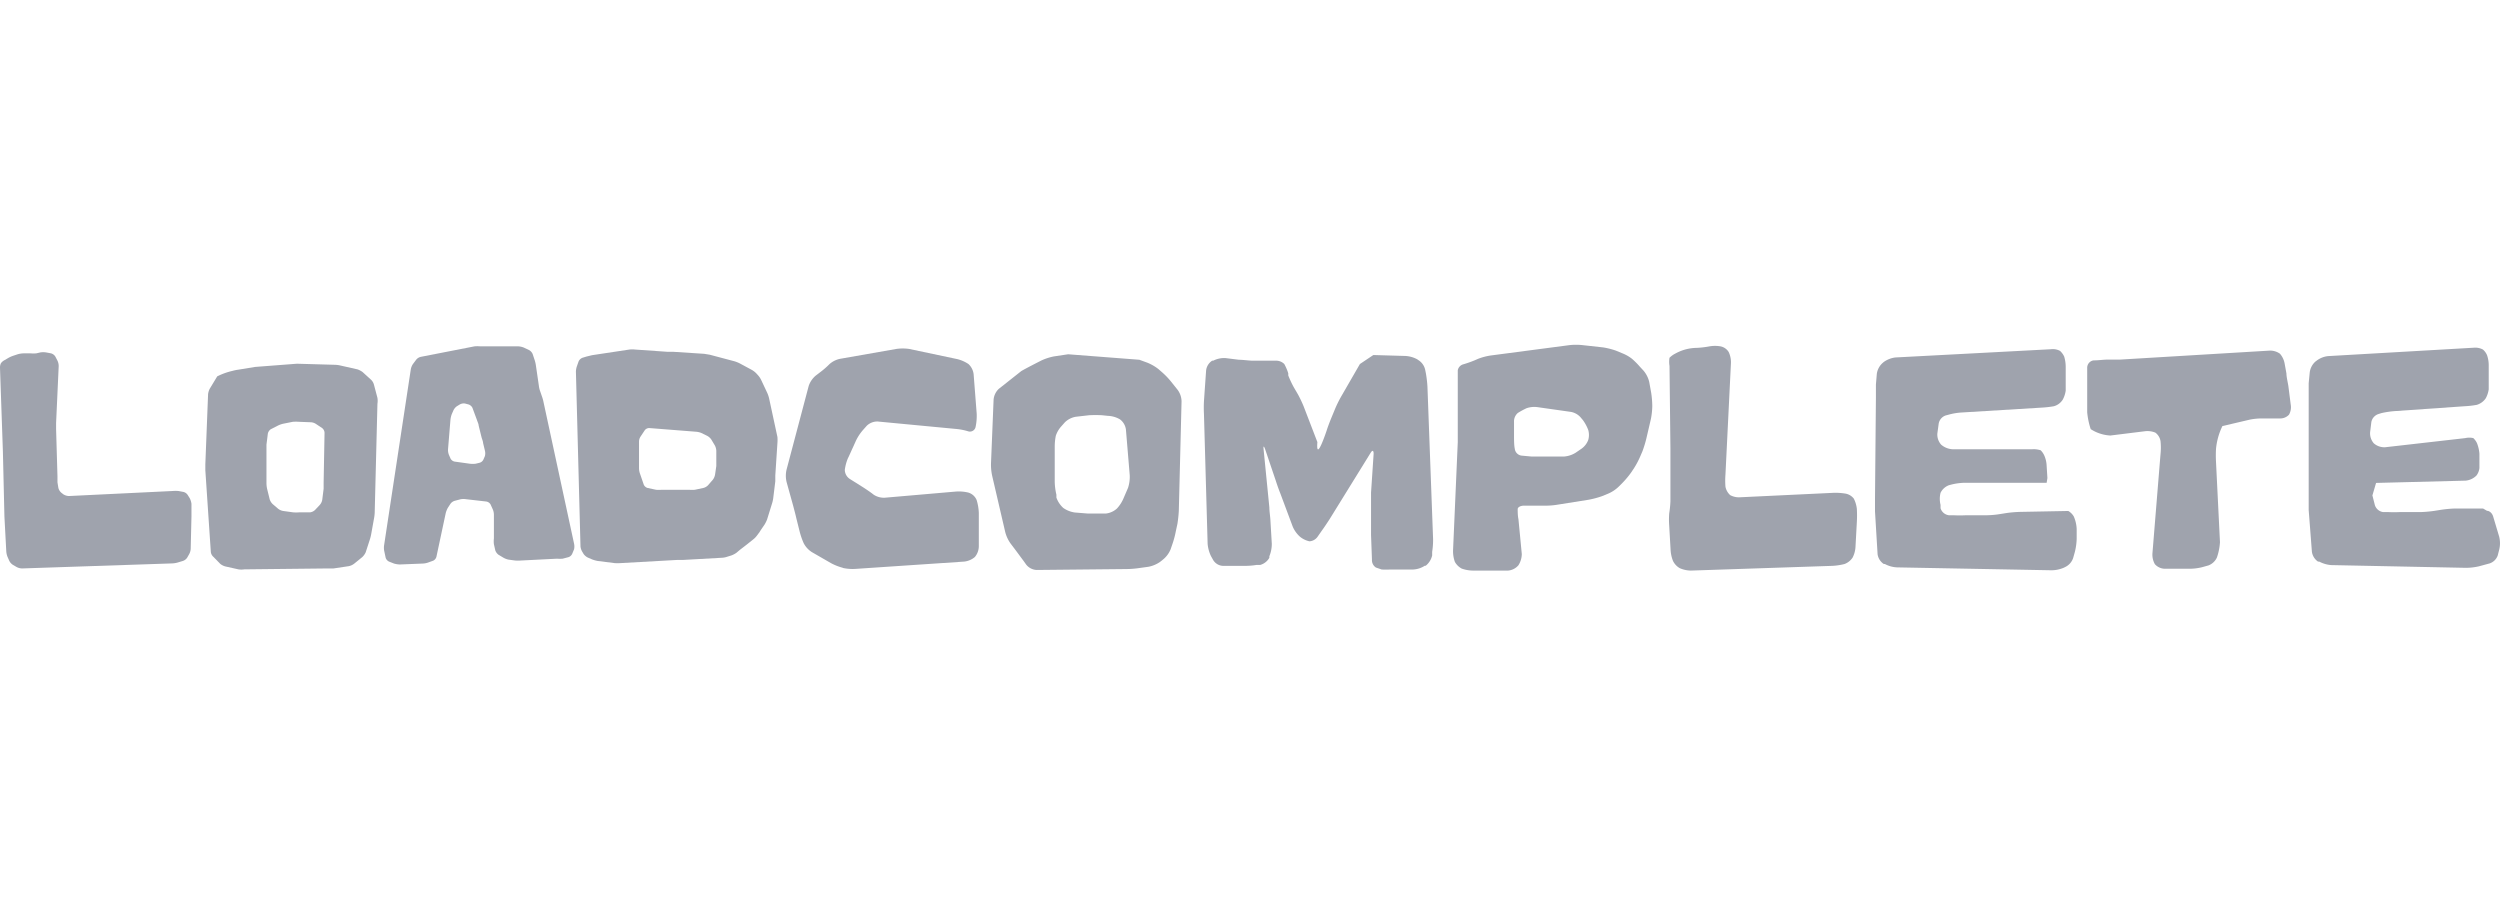
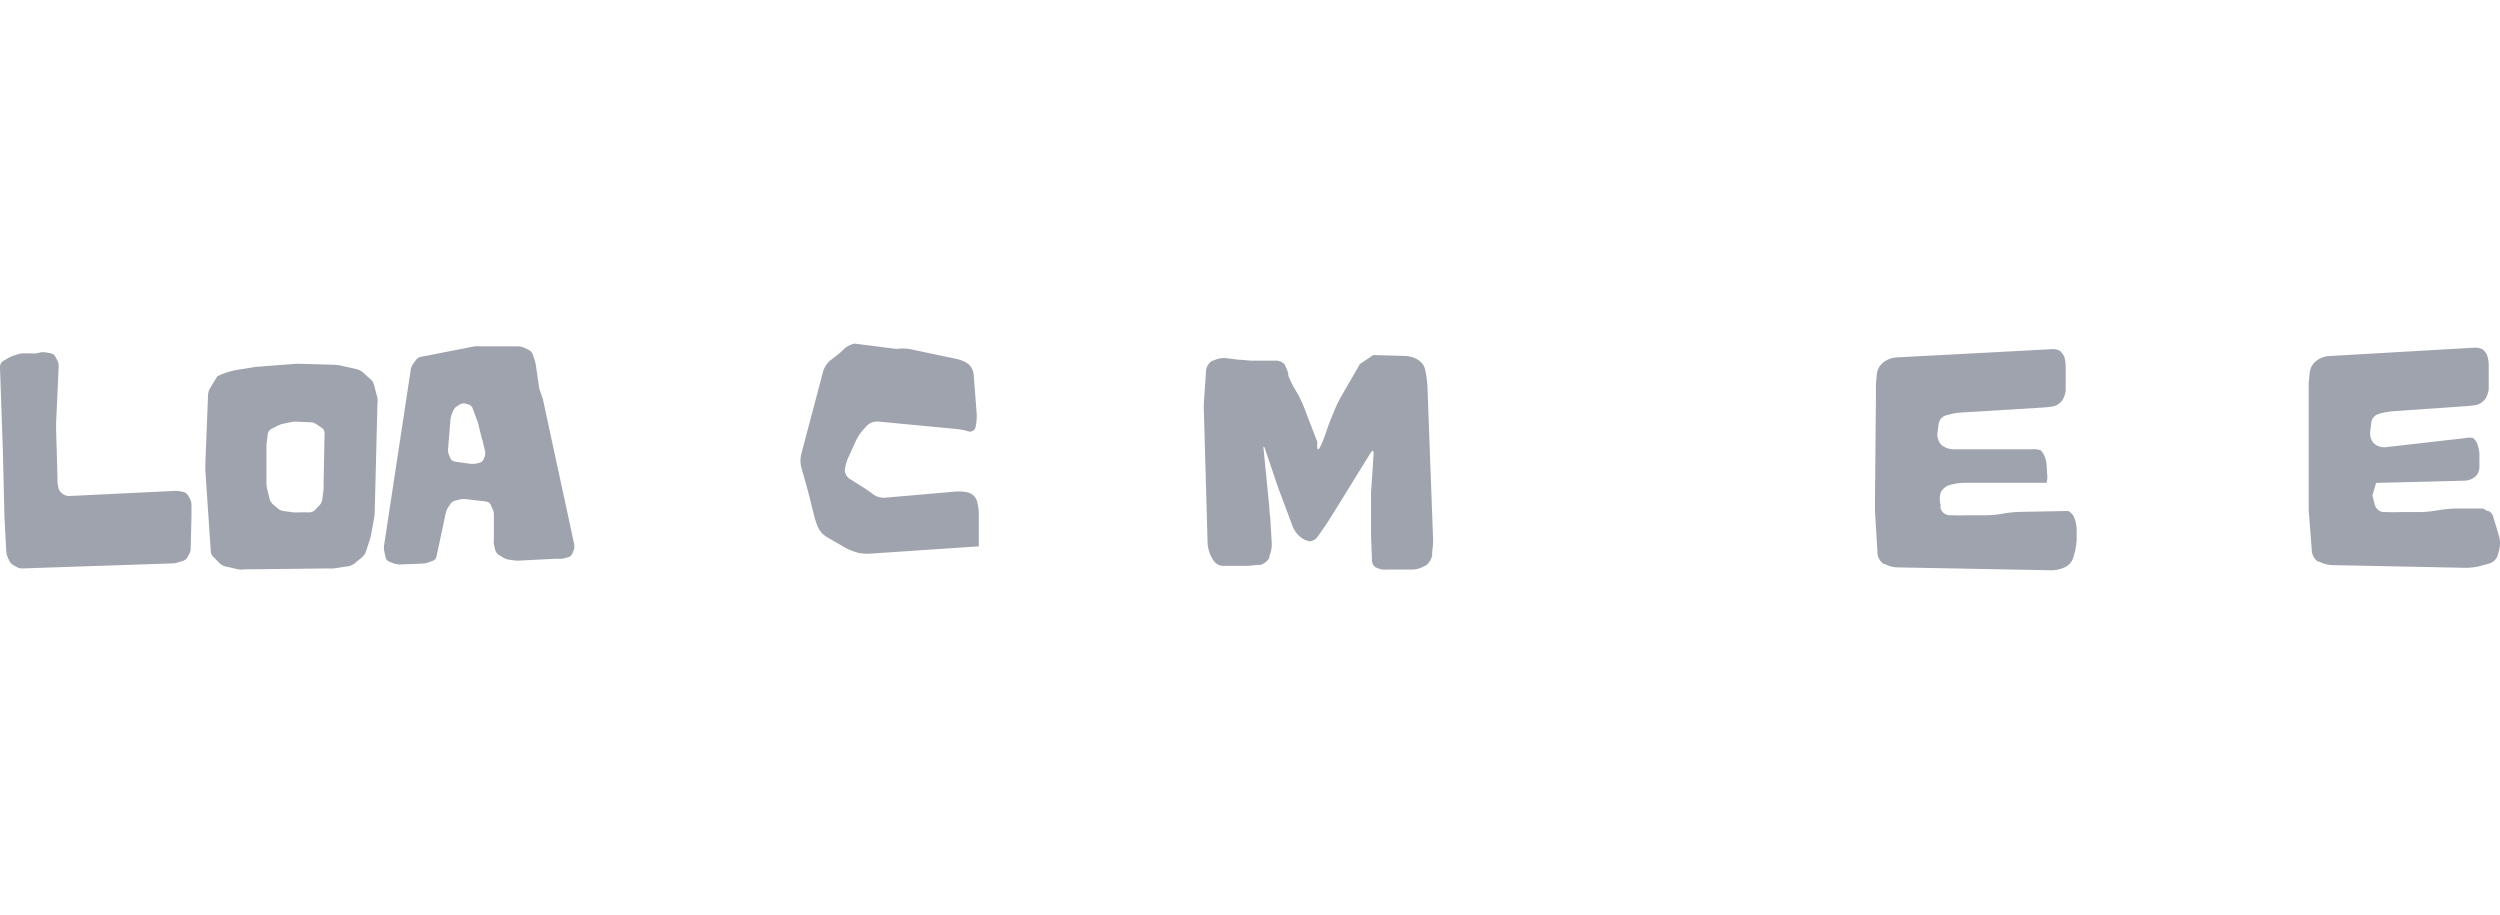
<svg xmlns="http://www.w3.org/2000/svg" viewBox="0 0 164 60">
  <g fill="#9fa3ad">
    <path d="m.19 29.62-.19-5.49a.64.64 0 0 1 .06-.3.66.66 0 0 1 .23-.2l.24-.14a1.89 1.89 0 0 1 .36-.16l.27-.09a1.59 1.59 0 0 1 .38-.06h.46a2.45 2.45 0 0 0 .38 0l.26-.06a1.27 1.27 0 0 1 .39 0l.32.06a.49.49 0 0 1 .28.21l.14.27a.83.83 0 0 1 .08.37l-.17 3.72v.4l.09 3.1v.39l.06.37a.63.63 0 0 0 .19.31l.14.11a.76.76 0 0 0 .35.11l6.81-.33a2.47 2.47 0 0 1 .39 0l.32.06a.48.48 0 0 1 .29.21l.13.21a1.15 1.15 0 0 1 .11.36v.44.39l-.05 2.12a.83.83 0 0 1 -.11.37l-.12.21a.54.54 0 0 1 -.29.22l-.33.1a1.59 1.59 0 0 1 -.38.06l-9.83.33a.79.79 0 0 1 -.37-.1l-.24-.14a.66.66 0 0 1 -.24-.28l-.11-.25a1.23 1.23 0 0 1 -.08-.38l-.12-2.26" />
    <path d="m19.48 23.86 2.47.07a1.81 1.81 0 0 1 .39.05l1.11.25a1.24 1.24 0 0 1 .34.18l.55.5a.7.7 0 0 1 .19.32l.23.87a1.26 1.26 0 0 1 0 .39l-.18 7.15a2.73 2.73 0 0 1 -.05.4l-.18 1a2.79 2.79 0 0 1 -.1.39l-.26.8a1 1 0 0 1 -.22.31l-.54.44a.86.86 0 0 1 -.35.16l-1 .15h-.39l-5.46.06a1.29 1.29 0 0 1 -.39 0l-.85-.19a.91.91 0 0 1 -.34-.17l-.45-.46a.51.51 0 0 1 -.17-.32l-.36-5.36c0-.11 0-.28 0-.39l.18-4.6a1.08 1.08 0 0 1 .11-.36l.49-.81a4.37 4.37 0 0 1 1-.36 2.7 2.7 0 0 1 .39-.08l1.1-.18m2.87 3.6a2.71 2.71 0 0 0 -.4 0l-.65.13a1.66 1.66 0 0 0 -.37.14l-.43.22a.47.47 0 0 0 -.19.29l-.09.72v.4 2.13a1.83 1.83 0 0 0 .05.4l.16.65a.76.76 0 0 0 .2.32l.35.3a.74.74 0 0 0 .34.15l.65.09a2.67 2.67 0 0 0 .4 0h.71a.57.57 0 0 0 .33-.16l.31-.33a.67.67 0 0 0 .16-.34l.09-.72c0-.11 0-.29 0-.4l.06-3.27a.41.41 0 0 0 -.16-.31l-.39-.26a.67.67 0 0 0 -.36-.12z" />
    <path d="m31.13 22.72a2.33 2.33 0 0 1 .37 0h2.5a1.17 1.17 0 0 1 .36.08l.34.16a.55.55 0 0 1 .24.26l.12.36a2.11 2.11 0 0 1 .09.36l.2 1.37a1.54 1.54 0 0 0 .09.37l.12.35a2.54 2.54 0 0 1 .1.37l2 9.27a.88.88 0 0 1 0 .36l-.12.29a.41.41 0 0 1 -.25.23l-.38.1a2.35 2.35 0 0 1 -.37 0l-2.37.12a2.34 2.34 0 0 1 -.38 0l-.44-.06a1.17 1.17 0 0 1 -.35-.14l-.3-.18a.61.61 0 0 1 -.21-.29l-.09-.4a1.58 1.58 0 0 1 0-.38v-1.56a.9.9 0 0 0 -.08-.36l-.14-.31a.4.4 0 0 0 -.28-.19l-1.31-.15a1.16 1.16 0 0 0 -.37 0l-.38.1a.53.53 0 0 0 -.29.2l-.17.26a1.51 1.51 0 0 0 -.14.35l-.61 2.86a.4.4 0 0 1 -.21.26l-.33.12a1.21 1.21 0 0 1 -.37.07l-1.5.06a1.59 1.59 0 0 1 -.37-.06l-.33-.13a.42.42 0 0 1 -.22-.25l-.1-.47a1.15 1.15 0 0 1 0-.37l1.75-11.53a.94.94 0 0 1 .14-.34l.21-.28a.54.54 0 0 1 .3-.19zm-.63 3.75a.54.54 0 0 0 -.35.07l-.18.11a.7.7 0 0 0 -.23.28l-.1.23a1.54 1.54 0 0 0 -.09.37l-.16 1.95a.88.88 0 0 0 .06.36l.1.23a.39.39 0 0 0 .27.21l1 .14a1.6 1.6 0 0 0 .38 0l.25-.06a.39.39 0 0 0 .26-.21l.1-.23a.74.74 0 0 0 0-.36l-.12-.5c0-.1-.07-.26-.1-.37l-.19-.77c0-.1-.08-.26-.11-.36l-.3-.81a.44.44 0 0 0 -.26-.22z" />
-     <path d="m41.29 22.93a1.53 1.53 0 0 1 .37 0l2.15.15h.38l2 .13.37.06 1.62.43a2.13 2.13 0 0 1 .35.14l.78.42a1.33 1.33 0 0 1 .3.23l.11.12a1.3 1.3 0 0 1 .21.31l.4.85a2.06 2.06 0 0 1 .12.35l.55 2.55a2.53 2.53 0 0 1 0 .38l-.14 2.14v.38l-.14 1.14a2.22 2.22 0 0 1 -.09.37l-.31 1a2.16 2.16 0 0 1 -.17.34l-.11.16c-.06.09-.16.23-.21.32l-.15.2a1.29 1.29 0 0 1 -.25.27l-.58.46-.3.23-.25.21a1.48 1.48 0 0 1 -.33.17l-.26.08a1.21 1.21 0 0 1 -.37.07l-2.5.14h-.38l-3.76.21a2.48 2.48 0 0 1 -.38 0l-1.11-.14a2.12 2.12 0 0 1 -.36-.1l-.28-.12a.77.77 0 0 1 -.28-.23l-.09-.15a.86.86 0 0 1 -.12-.35l-.3-11.47a1.21 1.21 0 0 1 .07-.37l.11-.31a.47.47 0 0 1 .25-.23l.26-.08.37-.09zm1.3 5.15a.37.37 0 0 0 -.29.14l-.28.42a.61.61 0 0 0 -.1.34v1.75a1.1 1.1 0 0 0 .07.36l.24.7a.39.39 0 0 0 .25.22l.56.12a2.33 2.33 0 0 0 .37 0h1.8a2.33 2.33 0 0 0 .37 0l.56-.12a.65.65 0 0 0 .31-.18l.32-.37a.79.79 0 0 0 .14-.34l.08-.55c0-.1 0-.27 0-.37v-.62a.86.86 0 0 0 -.09-.35l-.24-.4a.77.77 0 0 0 -.27-.24l-.39-.19a1.17 1.17 0 0 0 -.36-.08z" />
-     <path d="m58.8 22.89a3 3 0 0 1 .84 0l3.17.67a2.36 2.36 0 0 1 .72.32 1.08 1.08 0 0 1 .34.67l.2 2.57a3.44 3.44 0 0 1 -.07.88.38.38 0 0 1 -.47.3 3.91 3.91 0 0 0 -.8-.16l-5.16-.49a1 1 0 0 0 -.71.28l-.24.27a3.13 3.13 0 0 0 -.47.71l-.18.4c-.1.21-.25.56-.35.76a3 3 0 0 0 -.2.75.72.72 0 0 0 .33.6l.89.56c.2.13.5.33.67.47a1.22 1.22 0 0 0 .73.2l4.62-.4a2.69 2.69 0 0 1 .85.06.85.85 0 0 1 .56.5 3.35 3.35 0 0 1 .14.83v2.2a1.11 1.11 0 0 1 -.26.7 1.28 1.28 0 0 1 -.7.3l-7.14.48a3 3 0 0 1 -.85-.07h.04a3.5 3.5 0 0 1 -.79-.31l-1.25-.72a1.53 1.53 0 0 1 -.54-.59 4.89 4.89 0 0 1 -.27-.79l-.21-.84c-.05-.23-.15-.6-.21-.83l-.43-1.55a1.75 1.75 0 0 1 0-.82l1.45-5.48a1.53 1.53 0 0 1 .45-.67l.3-.23a5.4 5.4 0 0 0 .61-.53 1.51 1.51 0 0 1 .69-.35z" />
+     <path d="m58.8 22.89a3 3 0 0 1 .84 0l3.17.67a2.36 2.36 0 0 1 .72.32 1.08 1.08 0 0 1 .34.67l.2 2.57a3.44 3.44 0 0 1 -.07.88.38.38 0 0 1 -.47.3 3.91 3.91 0 0 0 -.8-.16l-5.16-.49a1 1 0 0 0 -.71.28l-.24.27a3.13 3.13 0 0 0 -.47.71l-.18.4c-.1.21-.25.56-.35.76a3 3 0 0 0 -.2.75.72.72 0 0 0 .33.6l.89.56c.2.13.5.33.67.47a1.22 1.22 0 0 0 .73.2l4.62-.4a2.69 2.69 0 0 1 .85.06.85.85 0 0 1 .56.5 3.35 3.35 0 0 1 .14.83v2.2l-7.14.48a3 3 0 0 1 -.85-.07h.04a3.5 3.5 0 0 1 -.79-.31l-1.25-.72a1.53 1.53 0 0 1 -.54-.59 4.89 4.89 0 0 1 -.27-.79l-.21-.84c-.05-.23-.15-.6-.21-.83l-.43-1.55a1.75 1.75 0 0 1 0-.82l1.45-5.48a1.53 1.53 0 0 1 .45-.67l.3-.23a5.4 5.4 0 0 0 .61-.53 1.51 1.51 0 0 1 .69-.35z" />
    <path d="m90.09 23.29 2.08.06a1.84 1.84 0 0 1 .8.22l.07.05a1 1 0 0 1 .45.63l.05.25a7.89 7.89 0 0 1 .1.85l.37 10a4.86 4.86 0 0 1 -.06.85v.24a1.22 1.22 0 0 1 -.42.67h-.06a1.53 1.53 0 0 1 -.77.25h-1.5a5.4 5.4 0 0 1 -.56 0l-.38-.13a.58.58 0 0 1 -.26-.52l-.06-1.62c0-.23 0-.62 0-.85v-1.06c0-.24 0-.62 0-.86l.17-2.55c0-.23-.08-.26-.2-.06l-2.69 4.35c-.13.2-.34.52-.48.71l-.3.43a.7.7 0 0 1 -.54.31 1.47 1.47 0 0 1 -.62-.3 1.88 1.88 0 0 1 -.48-.67l-.81-2.17c-.09-.22-.22-.59-.29-.81l-.71-2.1c-.08-.22-.12-.21-.1 0l.38 3.83c0 .24.06.62.07.86l.09 1.52a2.14 2.14 0 0 1 -.16.82v.1a1 1 0 0 1 -.6.47h-.24a4.79 4.79 0 0 1 -.85.06h-1.37a.79.79 0 0 1 -.63-.39l-.14-.25a2.33 2.33 0 0 1 -.22-.81l-.24-8.5a8.23 8.23 0 0 1 0-.86l.14-2a.88.88 0 0 1 .4-.65h.07a1.58 1.58 0 0 1 .8-.17l.88.11c.23 0 .61.05.85.06h1.58a.76.76 0 0 1 .55.22 3.36 3.36 0 0 1 .26.61v.14a6.76 6.76 0 0 0 .36.77l.28.48a7.92 7.92 0 0 1 .37.78l.9 2.34c-.11 1.42.61-.76.61-.76.07-.23.21-.59.3-.81l.26-.63a7.85 7.85 0 0 1 .38-.77l1.24-2.15" />
-     <path d="m105.17 22.79a5 5 0 0 1 .83.21l.41.17a2.56 2.56 0 0 1 .64.36 5.08 5.08 0 0 1 .52.52l.25.27a1.78 1.78 0 0 1 .37.74l.13.72a6.23 6.23 0 0 1 .07.86 4.79 4.79 0 0 1 -.09.84l-.3 1.29a7.76 7.76 0 0 1 -.25.82l-.15.35a5.51 5.51 0 0 1 -.4.76l-.2.3a5.83 5.83 0 0 1 -.55.66l-.27.27a2.3 2.3 0 0 1 -.7.46l-.42.17a6 6 0 0 1 -.83.22l-2.14.34a4.79 4.79 0 0 1 -.85.05h-1.26c-.23 0-.42.1-.42.23s0 .43.05.66l.22 2.29a1.42 1.42 0 0 1 -.22.73 1 1 0 0 1 -.68.35h-2.31a2.27 2.27 0 0 1 -.73-.13 1.12 1.12 0 0 1 -.45-.44 2.09 2.09 0 0 1 -.12-.74l.31-7.12c0-.24 0-.63 0-.86v-3.14c0-.24 0-.56 0-.71a.5.5 0 0 1 .36-.39 7.37 7.37 0 0 0 .74-.26l.23-.1a3.91 3.91 0 0 1 .83-.22l5.17-.68a4 4 0 0 1 .85 0zm-4.3 3.92a1.56 1.56 0 0 0 -.73.07 5.18 5.18 0 0 0 -.57.31.73.73 0 0 0 -.25.59v.92c0 .23 0 .61.05.84a.51.51 0 0 0 .46.45l.65.06h.85 1.25a1.67 1.67 0 0 0 .78-.25l.38-.26a1.24 1.24 0 0 0 .45-.58 1.2 1.2 0 0 0 0-.65 2.79 2.79 0 0 0 -.35-.65l-.11-.13a1.12 1.12 0 0 0 -.68-.41z" />
-     <path d="m112.15 22.72a2.12 2.12 0 0 1 .71 0 .81.81 0 0 1 .54.37 1.57 1.57 0 0 1 .15.73l-.36 7.31a5.1 5.1 0 0 0 0 .8 1 1 0 0 0 .31.55 1.21 1.21 0 0 0 .67.14l6.09-.29a4.09 4.09 0 0 1 .8.05.89.89 0 0 1 .55.33 1.94 1.94 0 0 1 .2.68 7.82 7.82 0 0 1 0 .84l-.09 1.65a1.75 1.75 0 0 1 -.19.7 1.1 1.1 0 0 1 -.53.42 4 4 0 0 1 -.8.12l-9.28.31a1.86 1.86 0 0 1 -.73-.16 1.11 1.11 0 0 1 -.44-.47 2.31 2.31 0 0 1 -.16-.74l-.09-1.58a5.23 5.23 0 0 1 0-.8 6.77 6.77 0 0 0 .08-.8v-2.6-.86l-.06-5.42a1.58 1.58 0 0 1 0-.53 1.46 1.46 0 0 1 .37-.27 3.08 3.08 0 0 1 .65-.27 3 3 0 0 1 .77-.11 6 6 0 0 0 .84-.1z" />
    <path d="m134.54 22.91a1 1 0 0 1 .6.11 1.18 1.18 0 0 1 .27.37 2.31 2.31 0 0 1 .1.67v1.57a1.78 1.78 0 0 1 -.19.58 1 1 0 0 1 -.59.44 6.75 6.75 0 0 1 -.8.09l-5.25.32a4.1 4.1 0 0 0 -.84.14l-.19.05a.69.69 0 0 0 -.47.53l-.09.66a1 1 0 0 0 .25.73 1.25 1.25 0 0 0 .73.3h5.26a1.5 1.5 0 0 1 .54.07 1.13 1.13 0 0 1 .23.33 1.85 1.85 0 0 1 .16.69l.05.8-.05.31h-.86-4.51a4 4 0 0 0 -.85.11l-.19.05a1 1 0 0 0 -.55.5 1.62 1.62 0 0 0 0 .79v.22a.66.66 0 0 0 .54.46h.29a8.25 8.25 0 0 0 .86 0h1.38a6 6 0 0 0 .85-.08l.44-.07a8.31 8.31 0 0 1 .86-.07l3.16-.06a1 1 0 0 1 .36.36 2.29 2.29 0 0 1 .19.82v.66a4.05 4.05 0 0 1 -.12.85l-.11.39a1 1 0 0 1 -.51.59l-.1.05a2.08 2.08 0 0 1 -.82.17l-10.12-.19a1.84 1.84 0 0 1 -.8-.22h-.07a.92.92 0 0 1 -.41-.64l-.17-2.81c0-.24 0-.62 0-.86l.06-6.6c0-.23 0-.62 0-.86l.06-.71a1.17 1.17 0 0 1 .37-.7l.08-.07a1.67 1.67 0 0 1 .76-.3z" />
    <path d="m155.63 32.5.16.63a.66.66 0 0 0 .53.46h.3a8.24 8.24 0 0 0 .86 0h1.38a8.14 8.14 0 0 0 .85-.08l.44-.07a8.14 8.14 0 0 1 .85-.08h1.89l.26.15c.15 0 .33.14.4.37l.4 1.34a1.79 1.79 0 0 1 0 .83l-.1.39a.85.85 0 0 1 -.53.52l-.7.19a3.94 3.94 0 0 1 -.84.1l-8.85-.18a2 2 0 0 1 -.79-.23h-.08a.94.94 0 0 1 -.4-.65l-.21-2.73c0-.24 0-.62 0-.86v-6.6c0-.23 0-.62 0-.86l.07-.72a1.15 1.15 0 0 1 .37-.7l.08-.06a1.49 1.49 0 0 1 .76-.3l9.55-.55a1.08 1.08 0 0 1 .6.12 1 1 0 0 1 .27.37 2 2 0 0 1 .11.67v1.57a1.78 1.78 0 0 1 -.19.58 1.08 1.08 0 0 1 -.6.44 6.3 6.3 0 0 1 -.8.09l-4.6.32a6 6 0 0 0 -.85.13l-.19.06a.69.69 0 0 0 -.47.53l-.08.66a1 1 0 0 0 .24.73 1.05 1.05 0 0 0 .74.26l5.26-.6a1.16 1.16 0 0 1 .53 0 1.11 1.11 0 0 1 .24.33 2.42 2.42 0 0 1 .16.69v.94a1 1 0 0 1 -.19.49 1.16 1.16 0 0 1 -.71.34l-5.88.15" />
-     <path d="m148.89 23a1.11 1.11 0 0 1 .67.2 1.33 1.33 0 0 1 .31.64l.12.66c0 .24.1.62.13.85l.15 1.18a1 1 0 0 1 -.11.67.78.78 0 0 1 -.6.25h-1.14a4 4 0 0 0 -.84.08l-1.79.42a4.35 4.35 0 0 0 -.42 1.5 8.06 8.06 0 0 0 0 .85l.26 5.27a3.78 3.78 0 0 1 -.2 1 1 1 0 0 1 -.55.52l-.43.12a3.44 3.44 0 0 1 -.84.1h-1.62a.9.9 0 0 1 -.63-.3 1.27 1.27 0 0 1 -.16-.71l.53-6.51a4 4 0 0 0 0-.85.86.86 0 0 0 -.34-.56 1.37 1.37 0 0 0 -.69-.09l-2.26.28a2.61 2.61 0 0 1 -1.29-.42 5.11 5.11 0 0 1 -.23-1.1c0-.23 0-.62 0-.86v-2.07a.49.49 0 0 1 .42-.48h.07c.23 0 .6-.05.82-.05h.83z" />
-     <path d="m74.74 23.6.52.19a3 3 0 0 1 .73.42l.23.2a4.85 4.85 0 0 1 .59.61l.44.55a1.31 1.31 0 0 1 .26.76l-.18 7.18a8.47 8.47 0 0 1 -.09.85l-.11.51a5.84 5.84 0 0 1 -.22.82l-.12.35a1.68 1.68 0 0 1 -.49.66l-.2.16a2 2 0 0 1 -.76.32l-.58.08a6.09 6.09 0 0 1 -.85.07l-5.91.06a.93.93 0 0 1 -.68-.35l-.15-.21-.51-.69-.37-.49a2.29 2.29 0 0 1 -.35-.76l-.85-3.66a3.42 3.42 0 0 1 -.08-.84l.17-4.18a1.11 1.11 0 0 1 .34-.7l1.48-1.17c.34-.2 1.33-.7 1.33-.7a3.65 3.65 0 0 1 .81-.26l.93-.14m2.23 4a8.27 8.27 0 0 0 -.86 0l-.87.1a1.35 1.35 0 0 0 -.72.37l-.23.26a1.74 1.74 0 0 0 -.36.62 3.74 3.74 0 0 0 -.07.72v2.29a4 4 0 0 0 .11.85v.19a1.66 1.66 0 0 0 .45.68 1.74 1.74 0 0 0 .76.3l.87.07h.86.29a1.29 1.29 0 0 0 .74-.33 2.31 2.31 0 0 0 .45-.71l.28-.65a2.32 2.32 0 0 0 .11-.83l-.25-3a1 1 0 0 0 -.39-.66 1.68 1.68 0 0 0 -.79-.23z" />
  </g>
</svg>